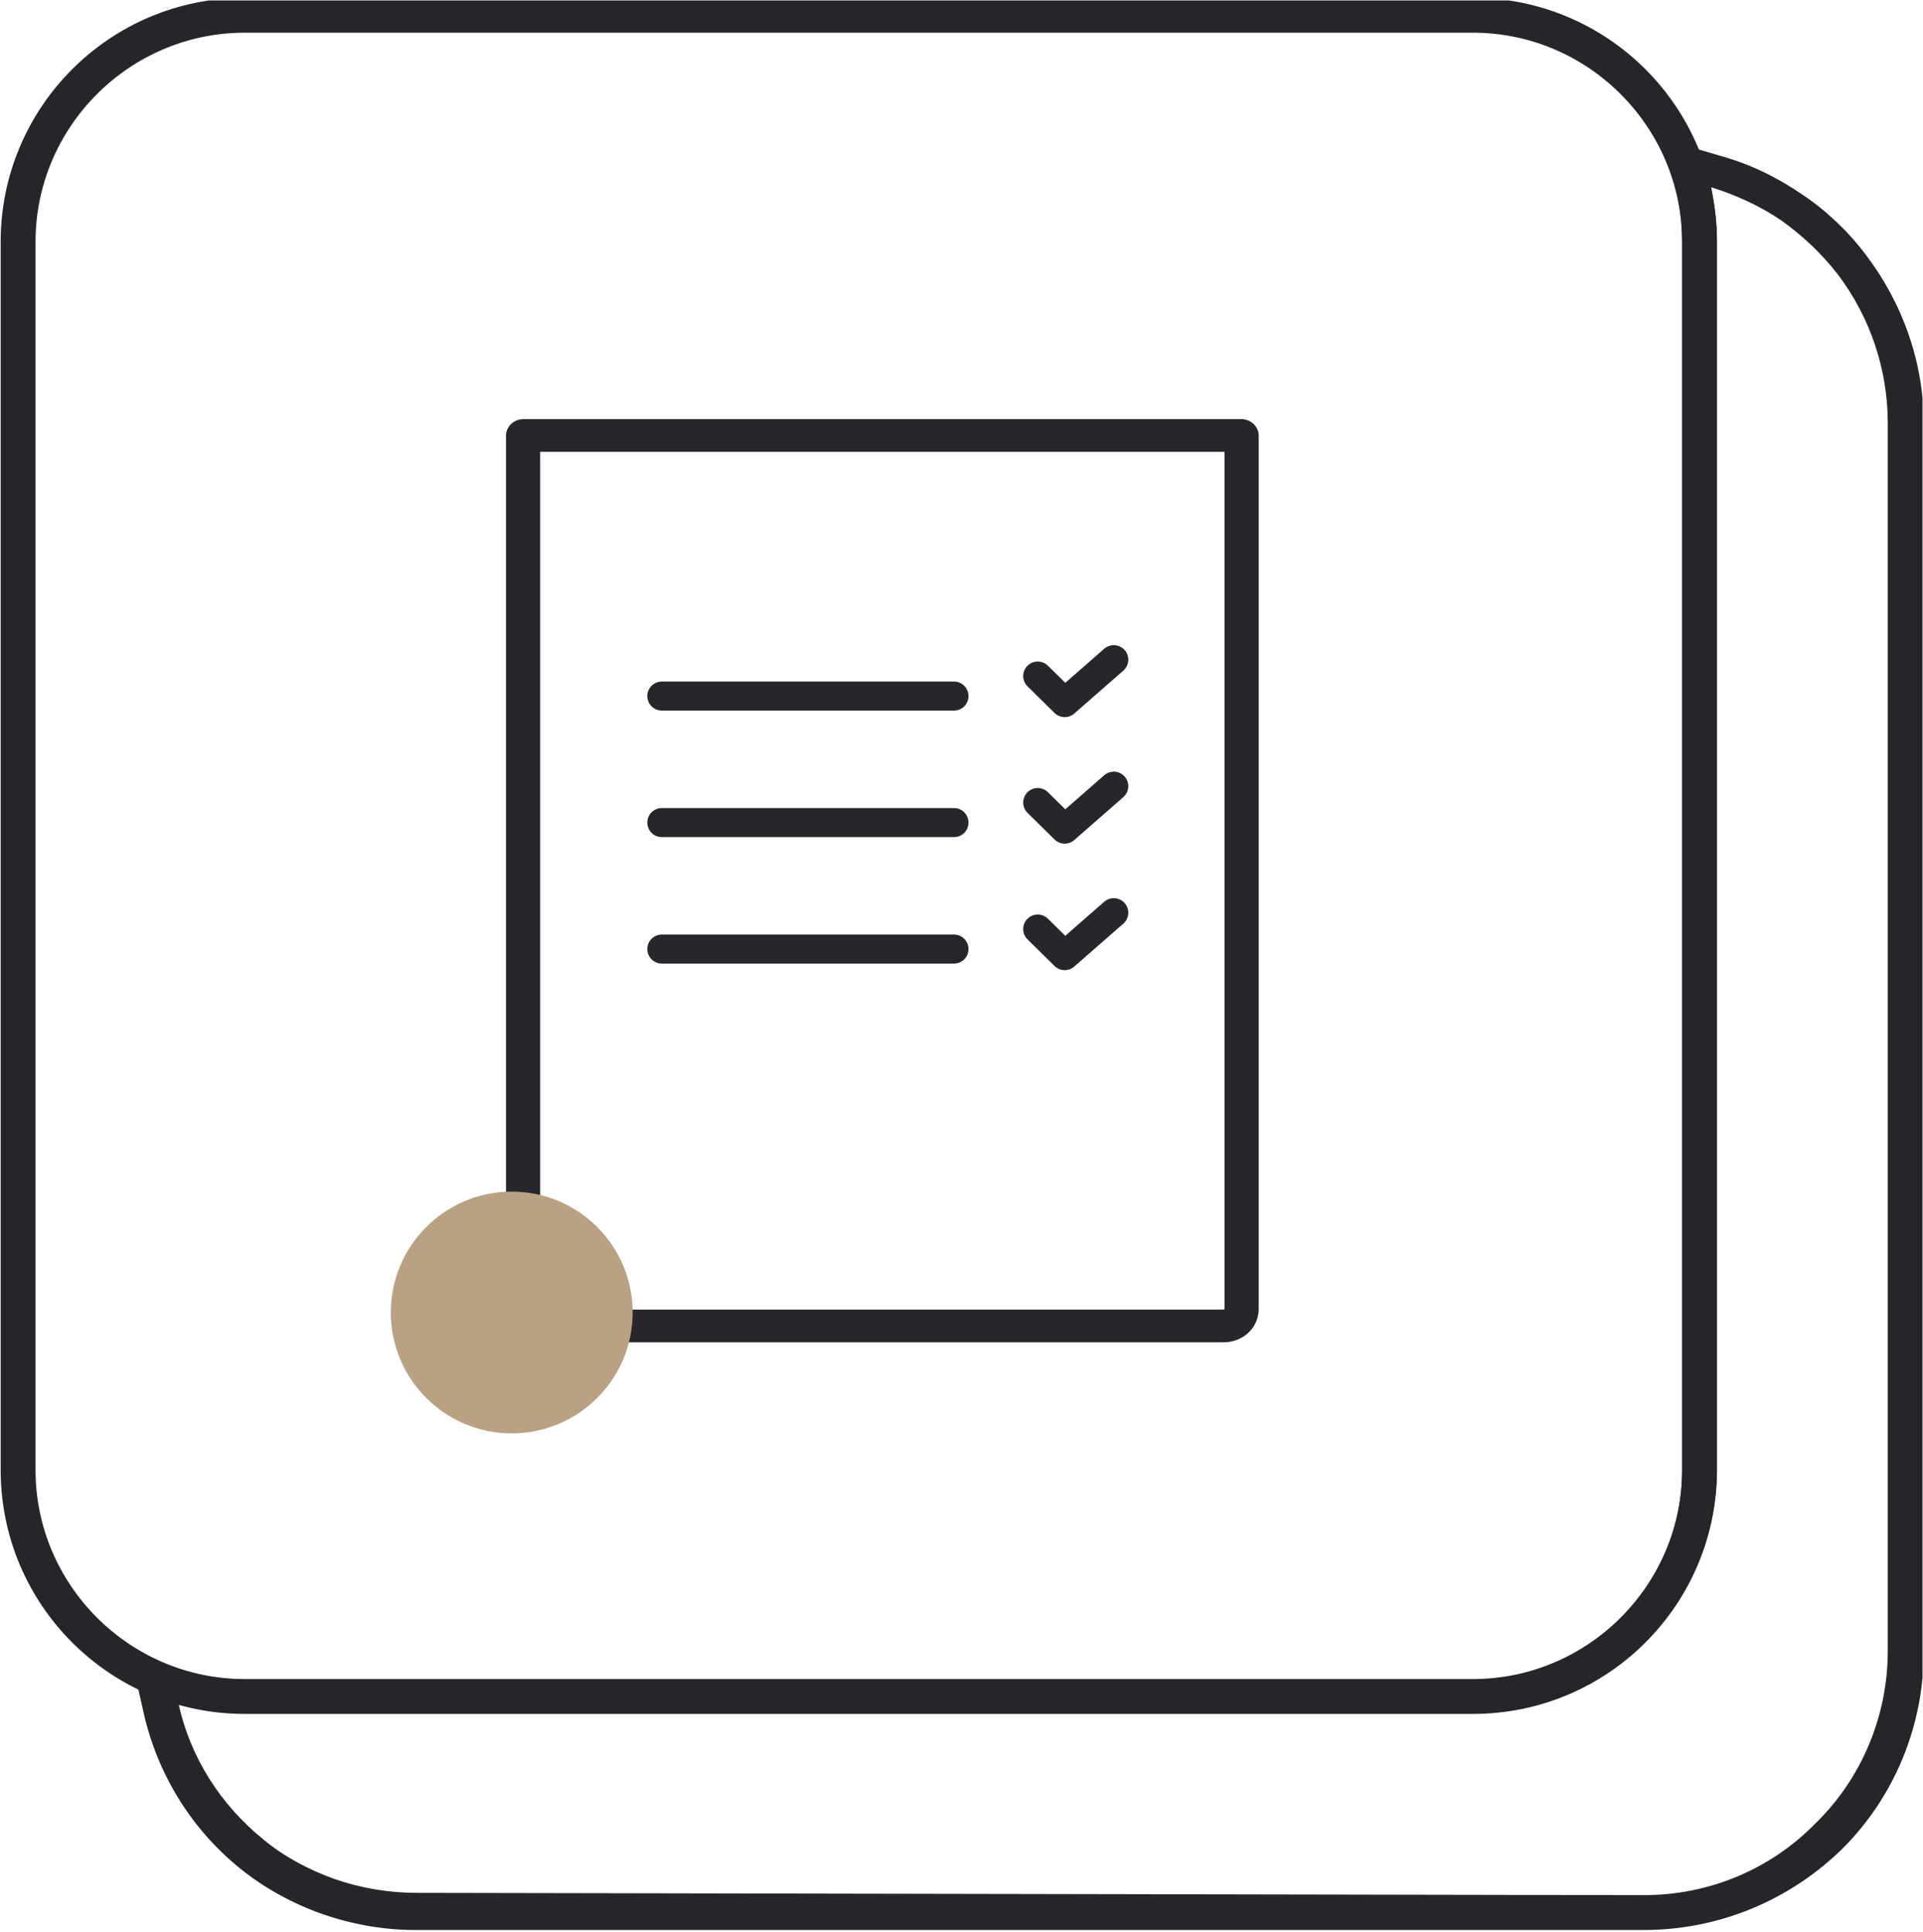
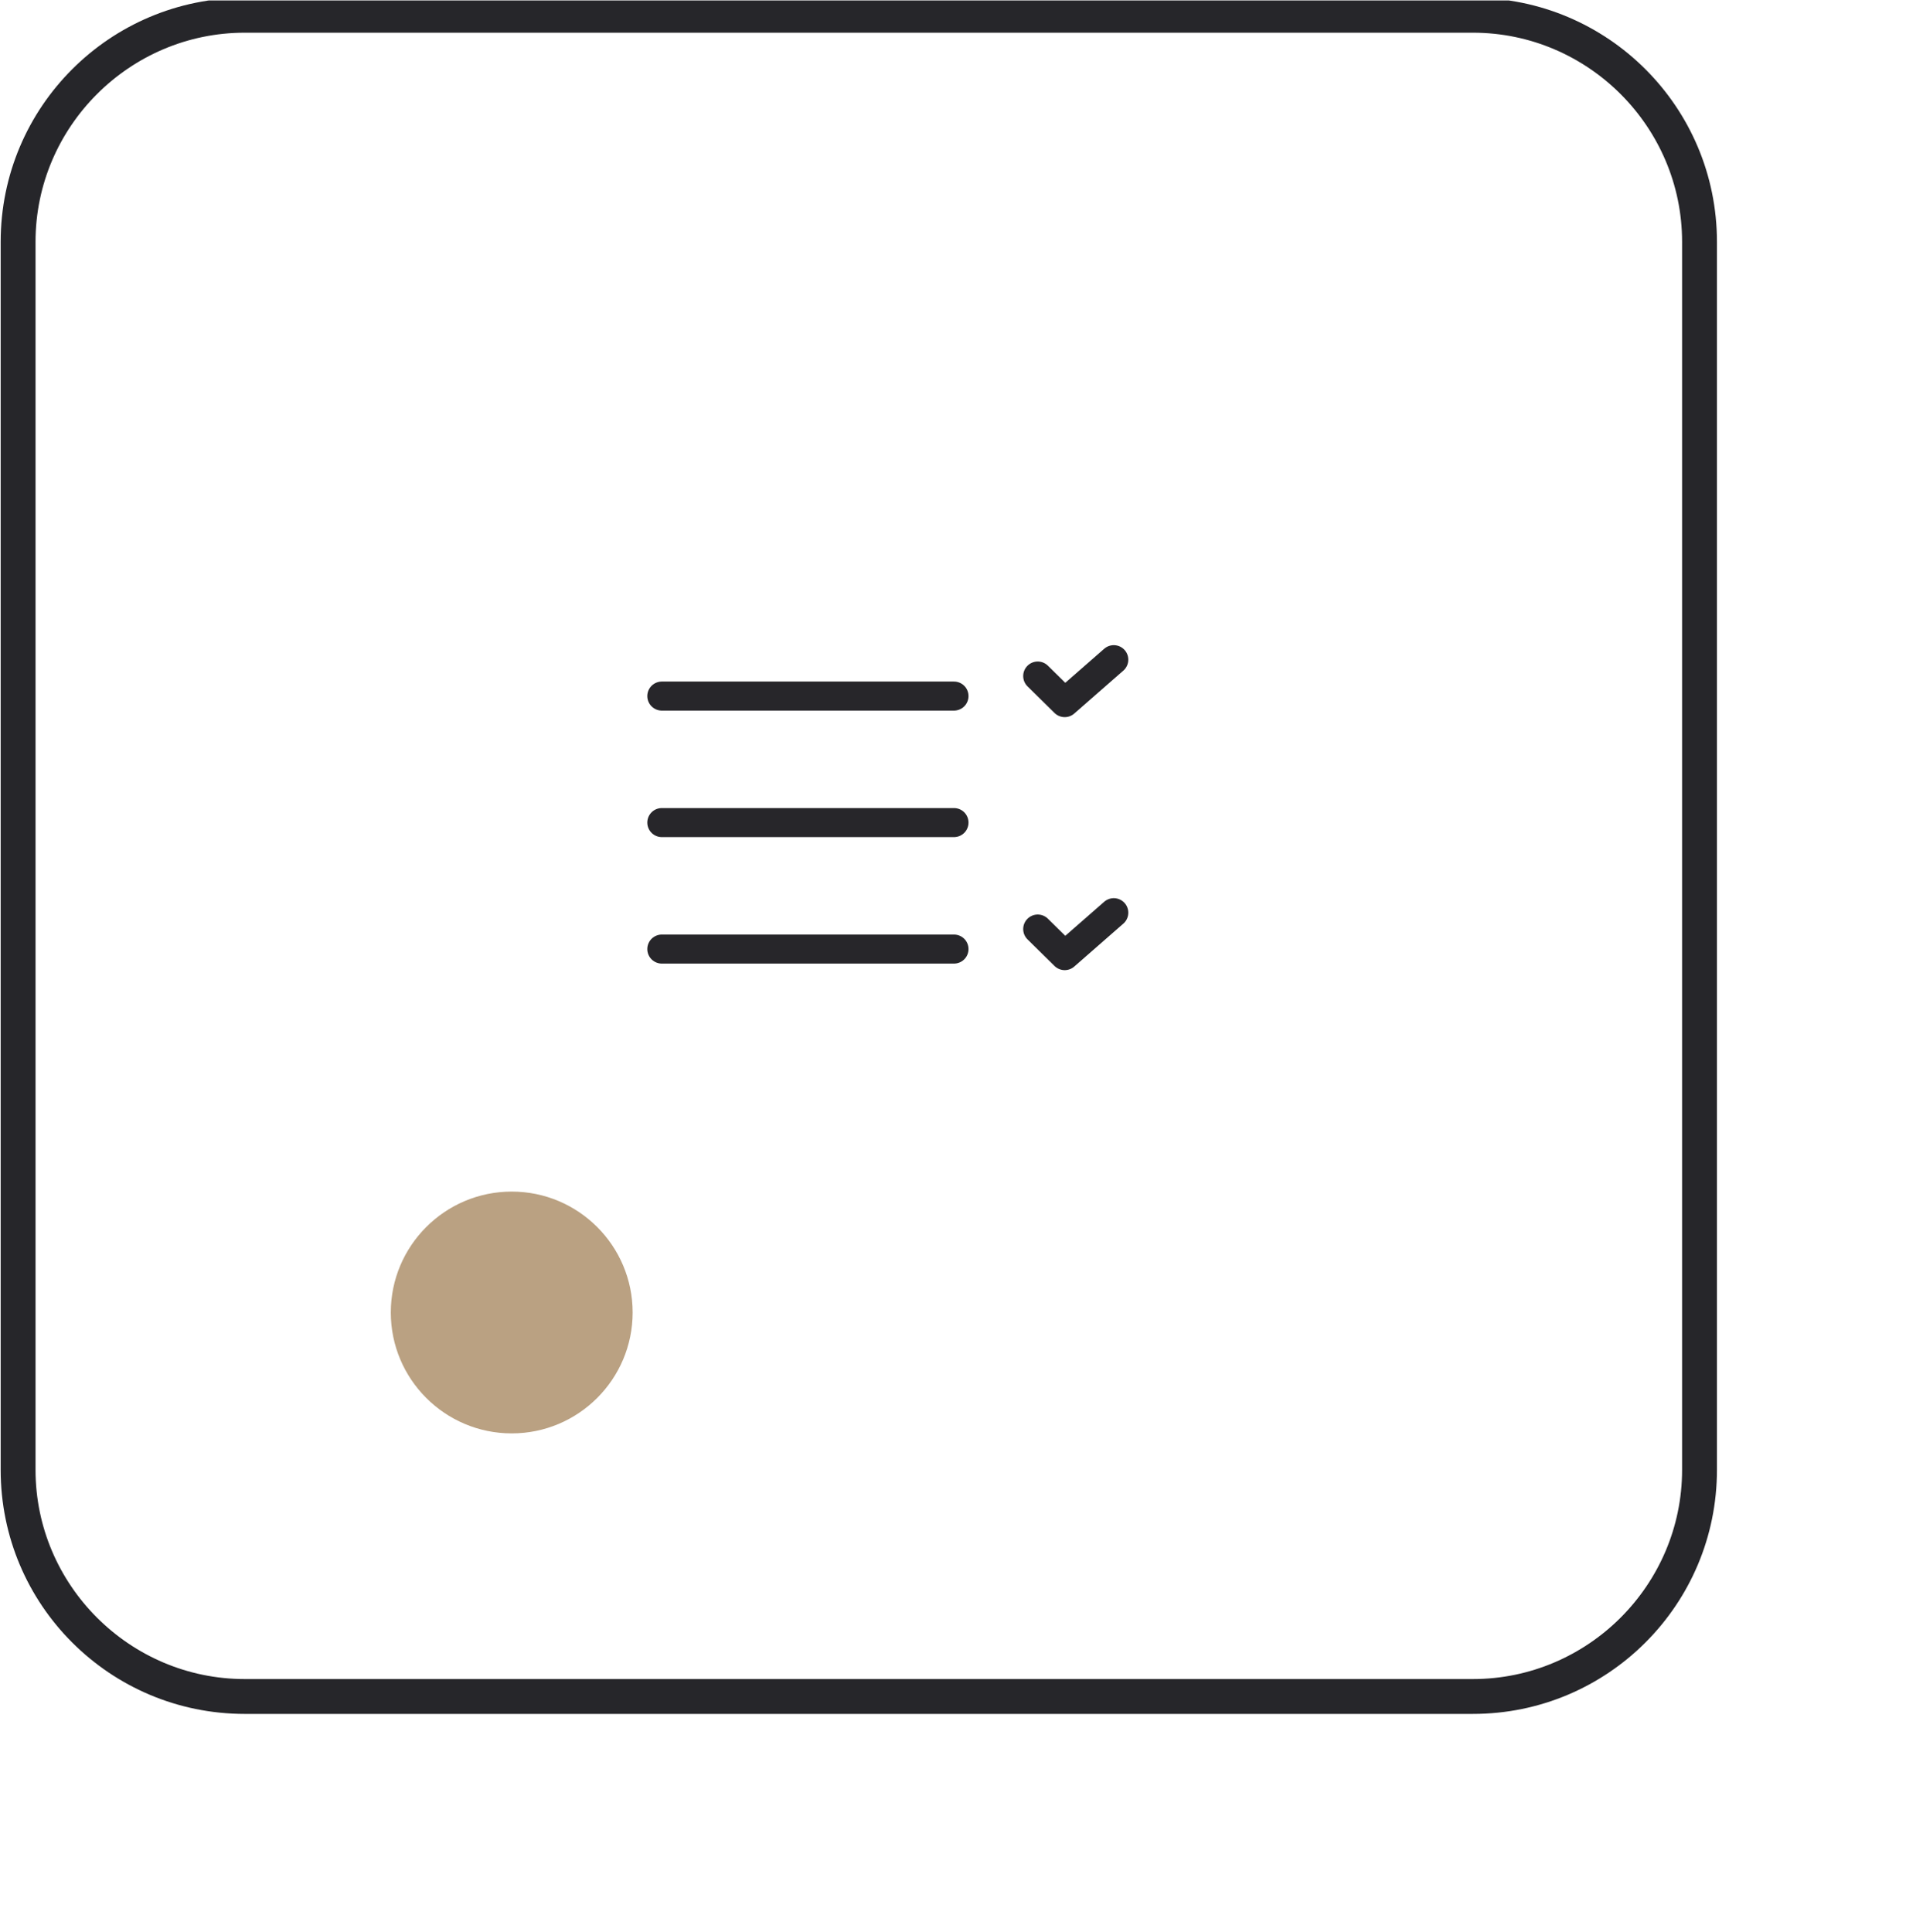
<svg xmlns="http://www.w3.org/2000/svg" xmlns:ns1="http://sodipodi.sourceforge.net/DTD/sodipodi-0.dtd" xmlns:ns2="http://www.inkscape.org/namespaces/inkscape" version="1.1" id="svg2" width="220.599" height="221.693" viewBox="0 0 220.599 221.693" ns1:docname="Doc.ai">
  <defs id="defs6">
    <clipPath clipPathUnits="userSpaceOnUse" id="clipPath16">
      <path d="M 0,166.27 H 165.449 V 0 H 0 Z" id="path14" />
    </clipPath>
  </defs>
  <ns1:namedview id="namedview4" pagecolor="#ffffff" bordercolor="#000000" borderopacity="0.25" ns2:showpageshadow="2" ns2:pageopacity="0.0" ns2:pagecheckerboard="0" ns2:deskcolor="#d1d1d1" />
  <g id="g8" ns2:groupmode="layer" ns2:label="Doc" transform="matrix(1.333,0,0,-1.333,0,221.693)">
    <g id="g10">
      <g id="g12" clip-path="url(#clipPath16)">
        <g id="g18" transform="translate(141.458,0.197)">
-           <path d="m 0,0 h -105.7 c -2.8,0 -5.5,0.5 -8.1,1.4 -2.5,0.901 -4.9,2.201 -7,3.901 -4.2,3.4 -7.1,8.099 -8.3,13.4 l -1.1,4.901 4.8,-1.401 c 1.6,-0.5 3.2,-0.7 4.9,-0.7 h 105.8 c 9.9,0 18,8.1 18,18 v 105.7 c 0,1.3 -0.1,2.7 -0.4,4 l -1.1,4.901 4.8,-1.401 c 2.5,-0.7 4.8,-1.8 7,-3.3 2.1,-1.4 4,-3.2 5.5,-5.2 3.2,-4.2 5,-9.3 5,-14.599 L 24.1,24 C 24.1,17.6 21.6,11.5 17.1,7 12.5,2.5 6.4,0 0,0 m 0,3 c 5.6,0 10.9,2.2 14.8,6.2 4,3.901 6.2,9.3 6.2,14.8 v 105.7 c 0,4.6 -1.5,9.1 -4.3,12.8 -1.4,1.8 -3,3.3 -4.8,4.6 -1.9,1.299 -3.9,2.2 -6.1,2.9 0.3,-1.5 0.5,-3.1 0.5,-4.6 V 39.7 c 0,-11.599 -9.4,-21 -21,-21 h -105.7 c -1.9,0 -3.9,0.3 -5.7,0.8 1,-4.6 3.6,-8.7 7.3,-11.7 1.8,-1.5 3.9,-2.6 6.1,-3.401 2.3,-0.799 4.7,-1.2 7.1,-1.2 z" style="fill:#26262a;fill-opacity:1;fill-rule:nonzero;stroke:none" id="path20" />
-         </g>
+           </g>
        <g id="g22" transform="translate(21.058,166.497)">
          <path d="m 0,0 h 105.7 c 11.6,0 21,-9.4 21,-21 v -105.7 c 0,-11.6 -9.4,-21 -21,-21 H 0 c -11.6,0 -21,9.4 -21,21 V -21 c 0,11.601 9.4,21 21,21 m 0,-3 c -9.9,0 -18,-8.1 -18,-18 v -105.7 c 0,-9.901 8.1,-18 18,-18 h 105.7 c 9.9,0 18,8.099 18,18 V -21 c 0,9.9 -8.1,18 -18,18 z" style="fill:#26262a;fill-opacity:1;fill-rule:nonzero;stroke:none" id="path24" />
        </g>
        <g id="g26" transform="translate(46.238,127.672)">
-           <path d="m 0,0 v -74.016 c 0,-0.155 0.163,-0.309 0.325,-0.309 h 58.744 c 0.163,0 0.326,0.154 0.326,0.309 V 0 Z M 59.069,-76.64 H 0.325 c -1.545,0 -2.766,1.157 -2.766,2.624 V 1.158 c 0,0.617 0.57,1.157 1.221,1.157 h 61.835 c 0.651,0 1.22,-0.54 1.22,-1.157 v -75.174 c 0,-1.467 -1.22,-2.624 -2.766,-2.624" style="fill:#27262a;fill-opacity:1;fill-rule:nonzero;stroke:none" id="path28" />
-         </g>
+           </g>
        <g id="g30" transform="translate(46.238,127.672)">
-           <path d="m 0,0 v -74.016 c 0,-0.155 0.163,-0.309 0.325,-0.309 h 58.744 c 0.163,0 0.326,0.154 0.326,0.309 V 0 Z M 59.069,-76.64 H 0.325 c -1.545,0 -2.766,1.157 -2.766,2.624 V 1.158 c 0,0.617 0.57,1.157 1.221,1.157 h 61.835 c 0.651,0 1.22,-0.54 1.22,-1.157 v -75.174 c 0,-1.467 -1.22,-2.624 -2.766,-2.624 z" style="fill:none;stroke:#27262a;stroke-width:0.5;stroke-linecap:butt;stroke-linejoin:miter;stroke-miterlimit:10;stroke-dasharray:none;stroke-opacity:1" id="path32" />
-         </g>
+           </g>
        <g id="g34" transform="translate(54.444,53.347)">
          <path d="m 0,0 c 0,-5.741 -4.665,-10.406 -10.406,-10.406 -5.742,0 -10.406,4.665 -10.406,10.406 0,5.741 4.664,10.406 10.406,10.406 C -4.665,10.406 0,5.741 0,0" style="fill:#baa182;fill-opacity:1;fill-rule:nonzero;stroke:none" id="path36" />
        </g>
        <g id="g38" transform="translate(89.305,108.125)">
          <path d="M 0,0 2.322,-2.287 6.545,1.408" style="fill:none;stroke:#27262a;stroke-width:2.5;stroke-linecap:round;stroke-linejoin:round;stroke-miterlimit:4;stroke-dasharray:none;stroke-opacity:1" id="path40" />
        </g>
        <g id="g42" transform="translate(56.956,106.401)">
          <path d="M 0,0 H 25.142" style="fill:none;stroke:#27262a;stroke-width:2.5;stroke-linecap:round;stroke-linejoin:round;stroke-miterlimit:4;stroke-dasharray:none;stroke-opacity:1" id="path44" />
        </g>
        <g id="g46" transform="translate(89.305,97.237)">
-           <path d="M 0,0 2.322,-2.287 6.545,1.408" style="fill:none;stroke:#27262a;stroke-width:2.5;stroke-linecap:round;stroke-linejoin:round;stroke-miterlimit:4;stroke-dasharray:none;stroke-opacity:1" id="path48" />
-         </g>
+           </g>
        <g id="g50" transform="translate(56.956,95.513)">
          <path d="M 0,0 H 25.142" style="fill:none;stroke:#27262a;stroke-width:2.5;stroke-linecap:round;stroke-linejoin:round;stroke-miterlimit:4;stroke-dasharray:none;stroke-opacity:1" id="path52" />
        </g>
        <g id="g54" transform="translate(89.305,86.349)">
          <path d="M 0,0 2.322,-2.287 6.545,1.408" style="fill:none;stroke:#27262a;stroke-width:2.5;stroke-linecap:round;stroke-linejoin:round;stroke-miterlimit:4;stroke-dasharray:none;stroke-opacity:1" id="path56" />
        </g>
        <g id="g58" transform="translate(56.956,84.626)">
          <path d="M 0,0 H 25.142" style="fill:none;stroke:#27262a;stroke-width:2.5;stroke-linecap:round;stroke-linejoin:round;stroke-miterlimit:4;stroke-dasharray:none;stroke-opacity:1" id="path60" />
        </g>
      </g>
    </g>
  </g>
</svg>